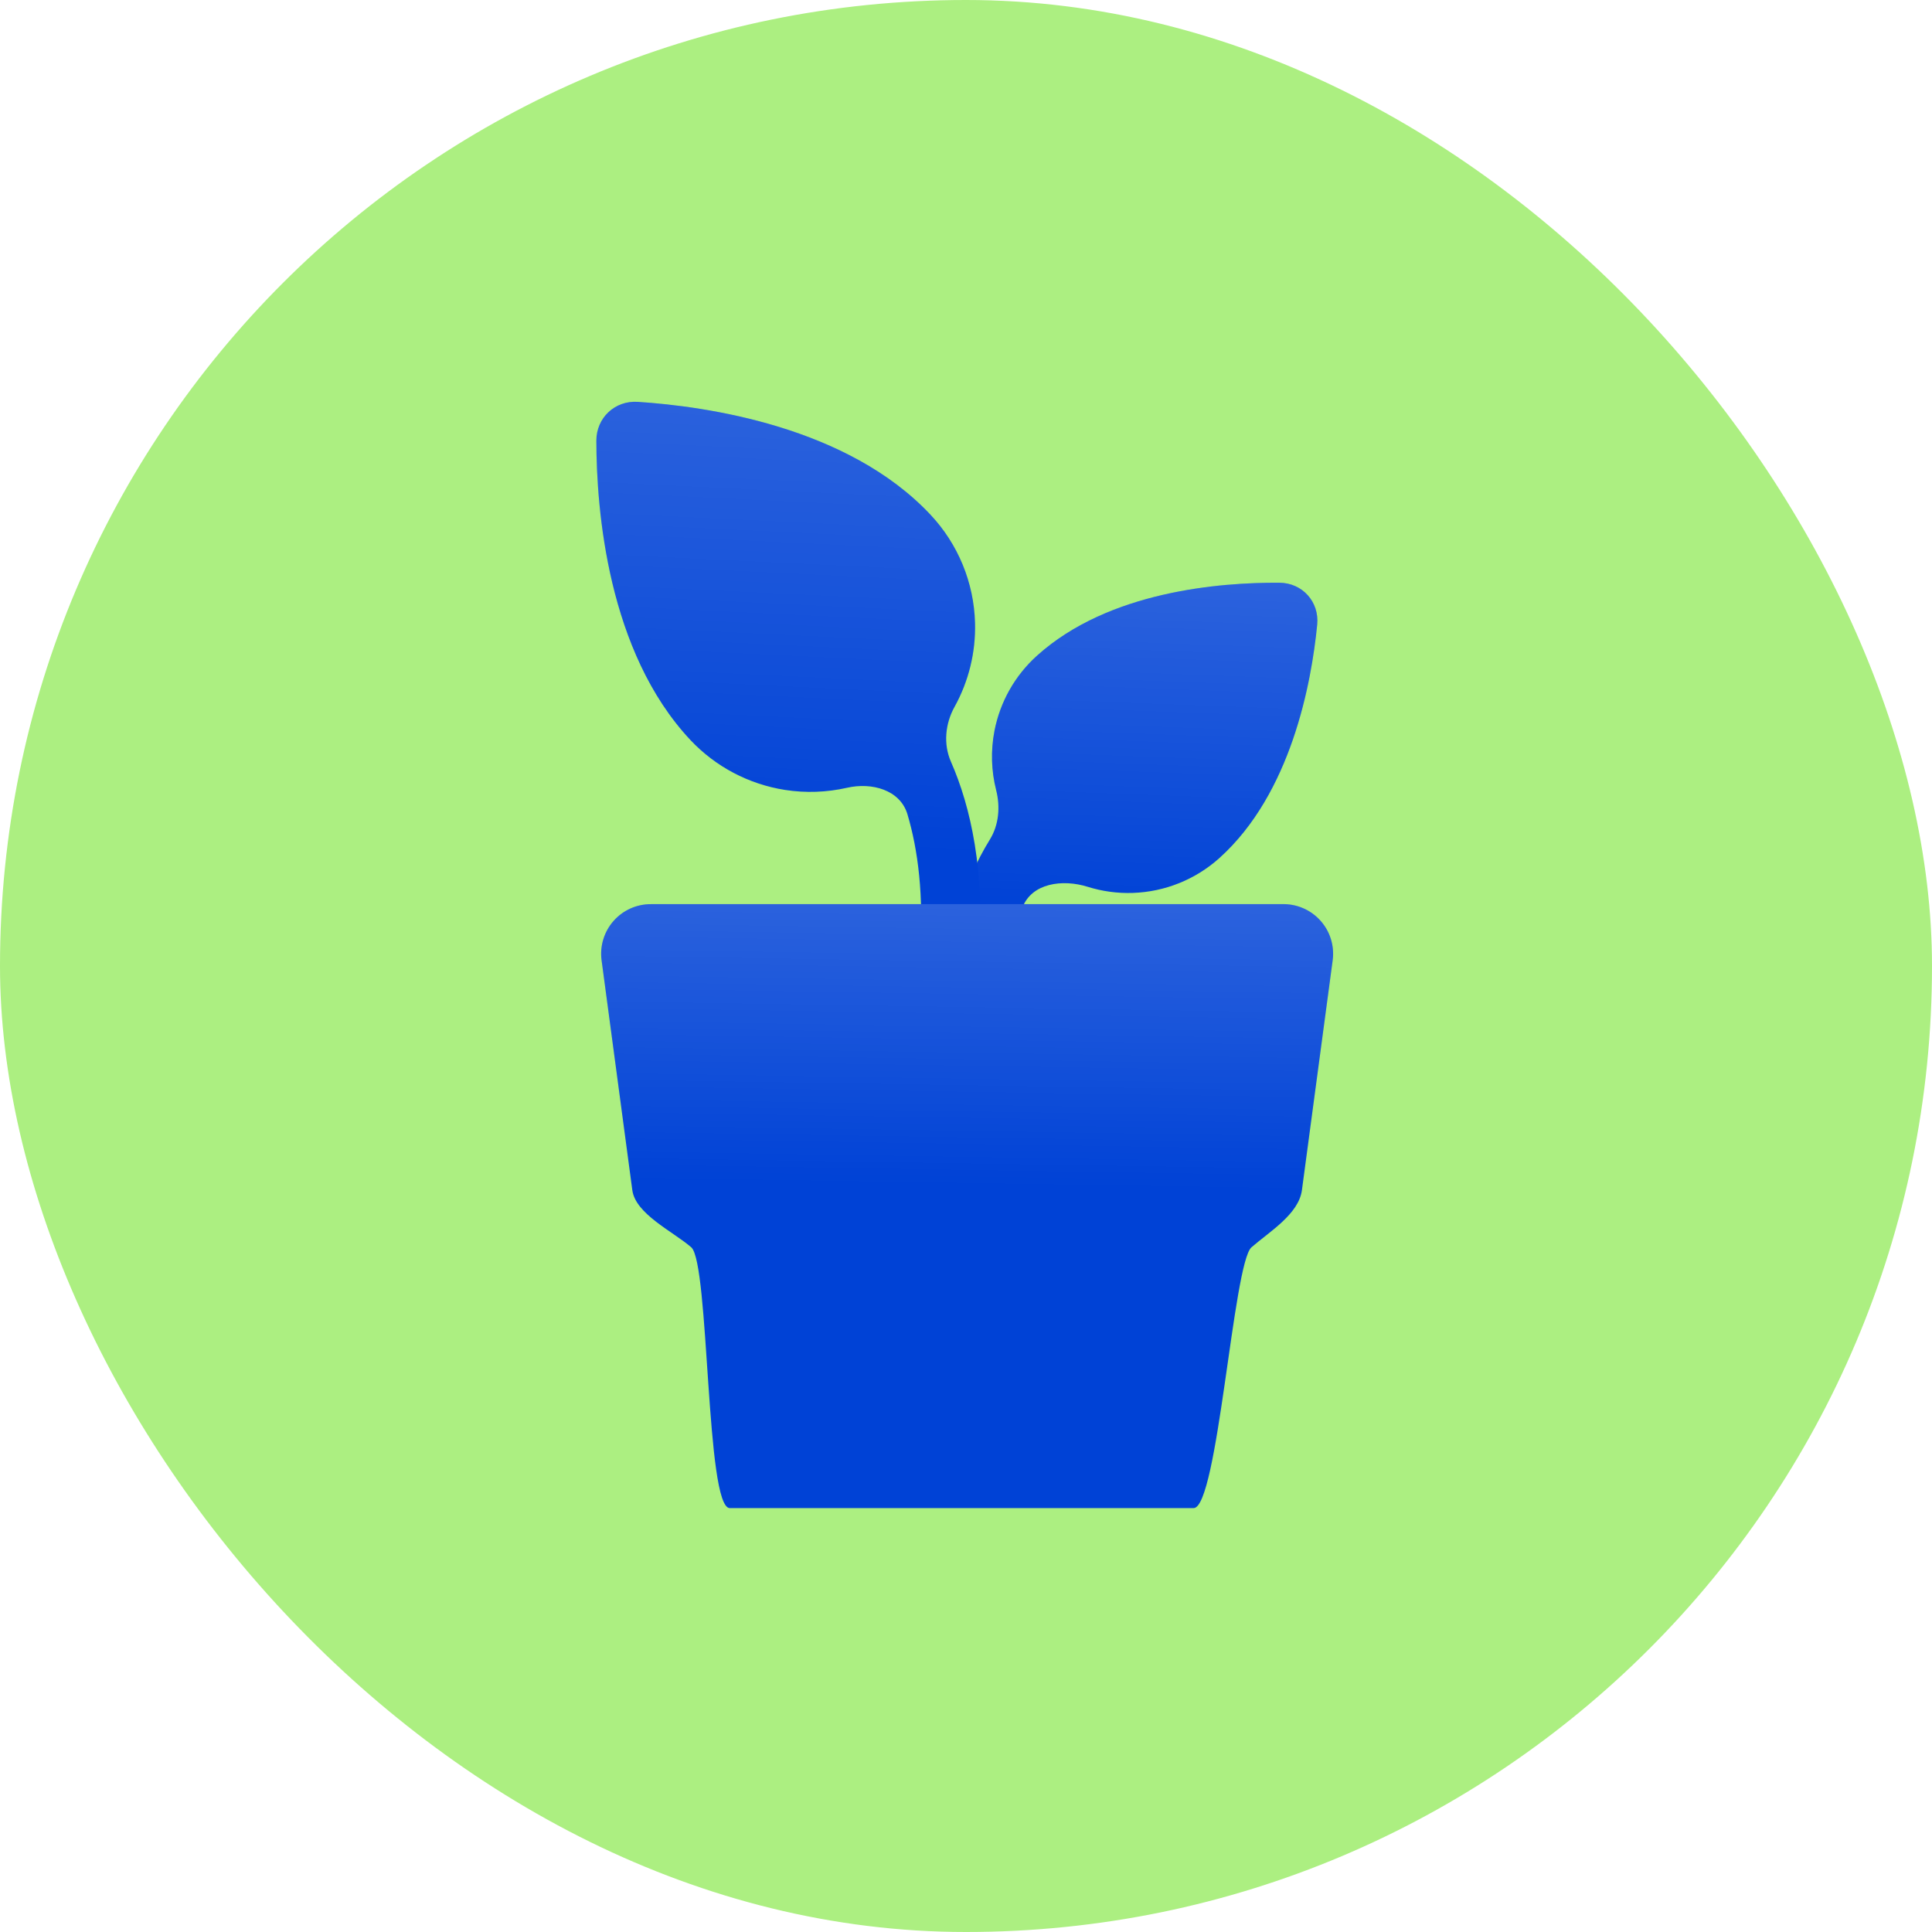
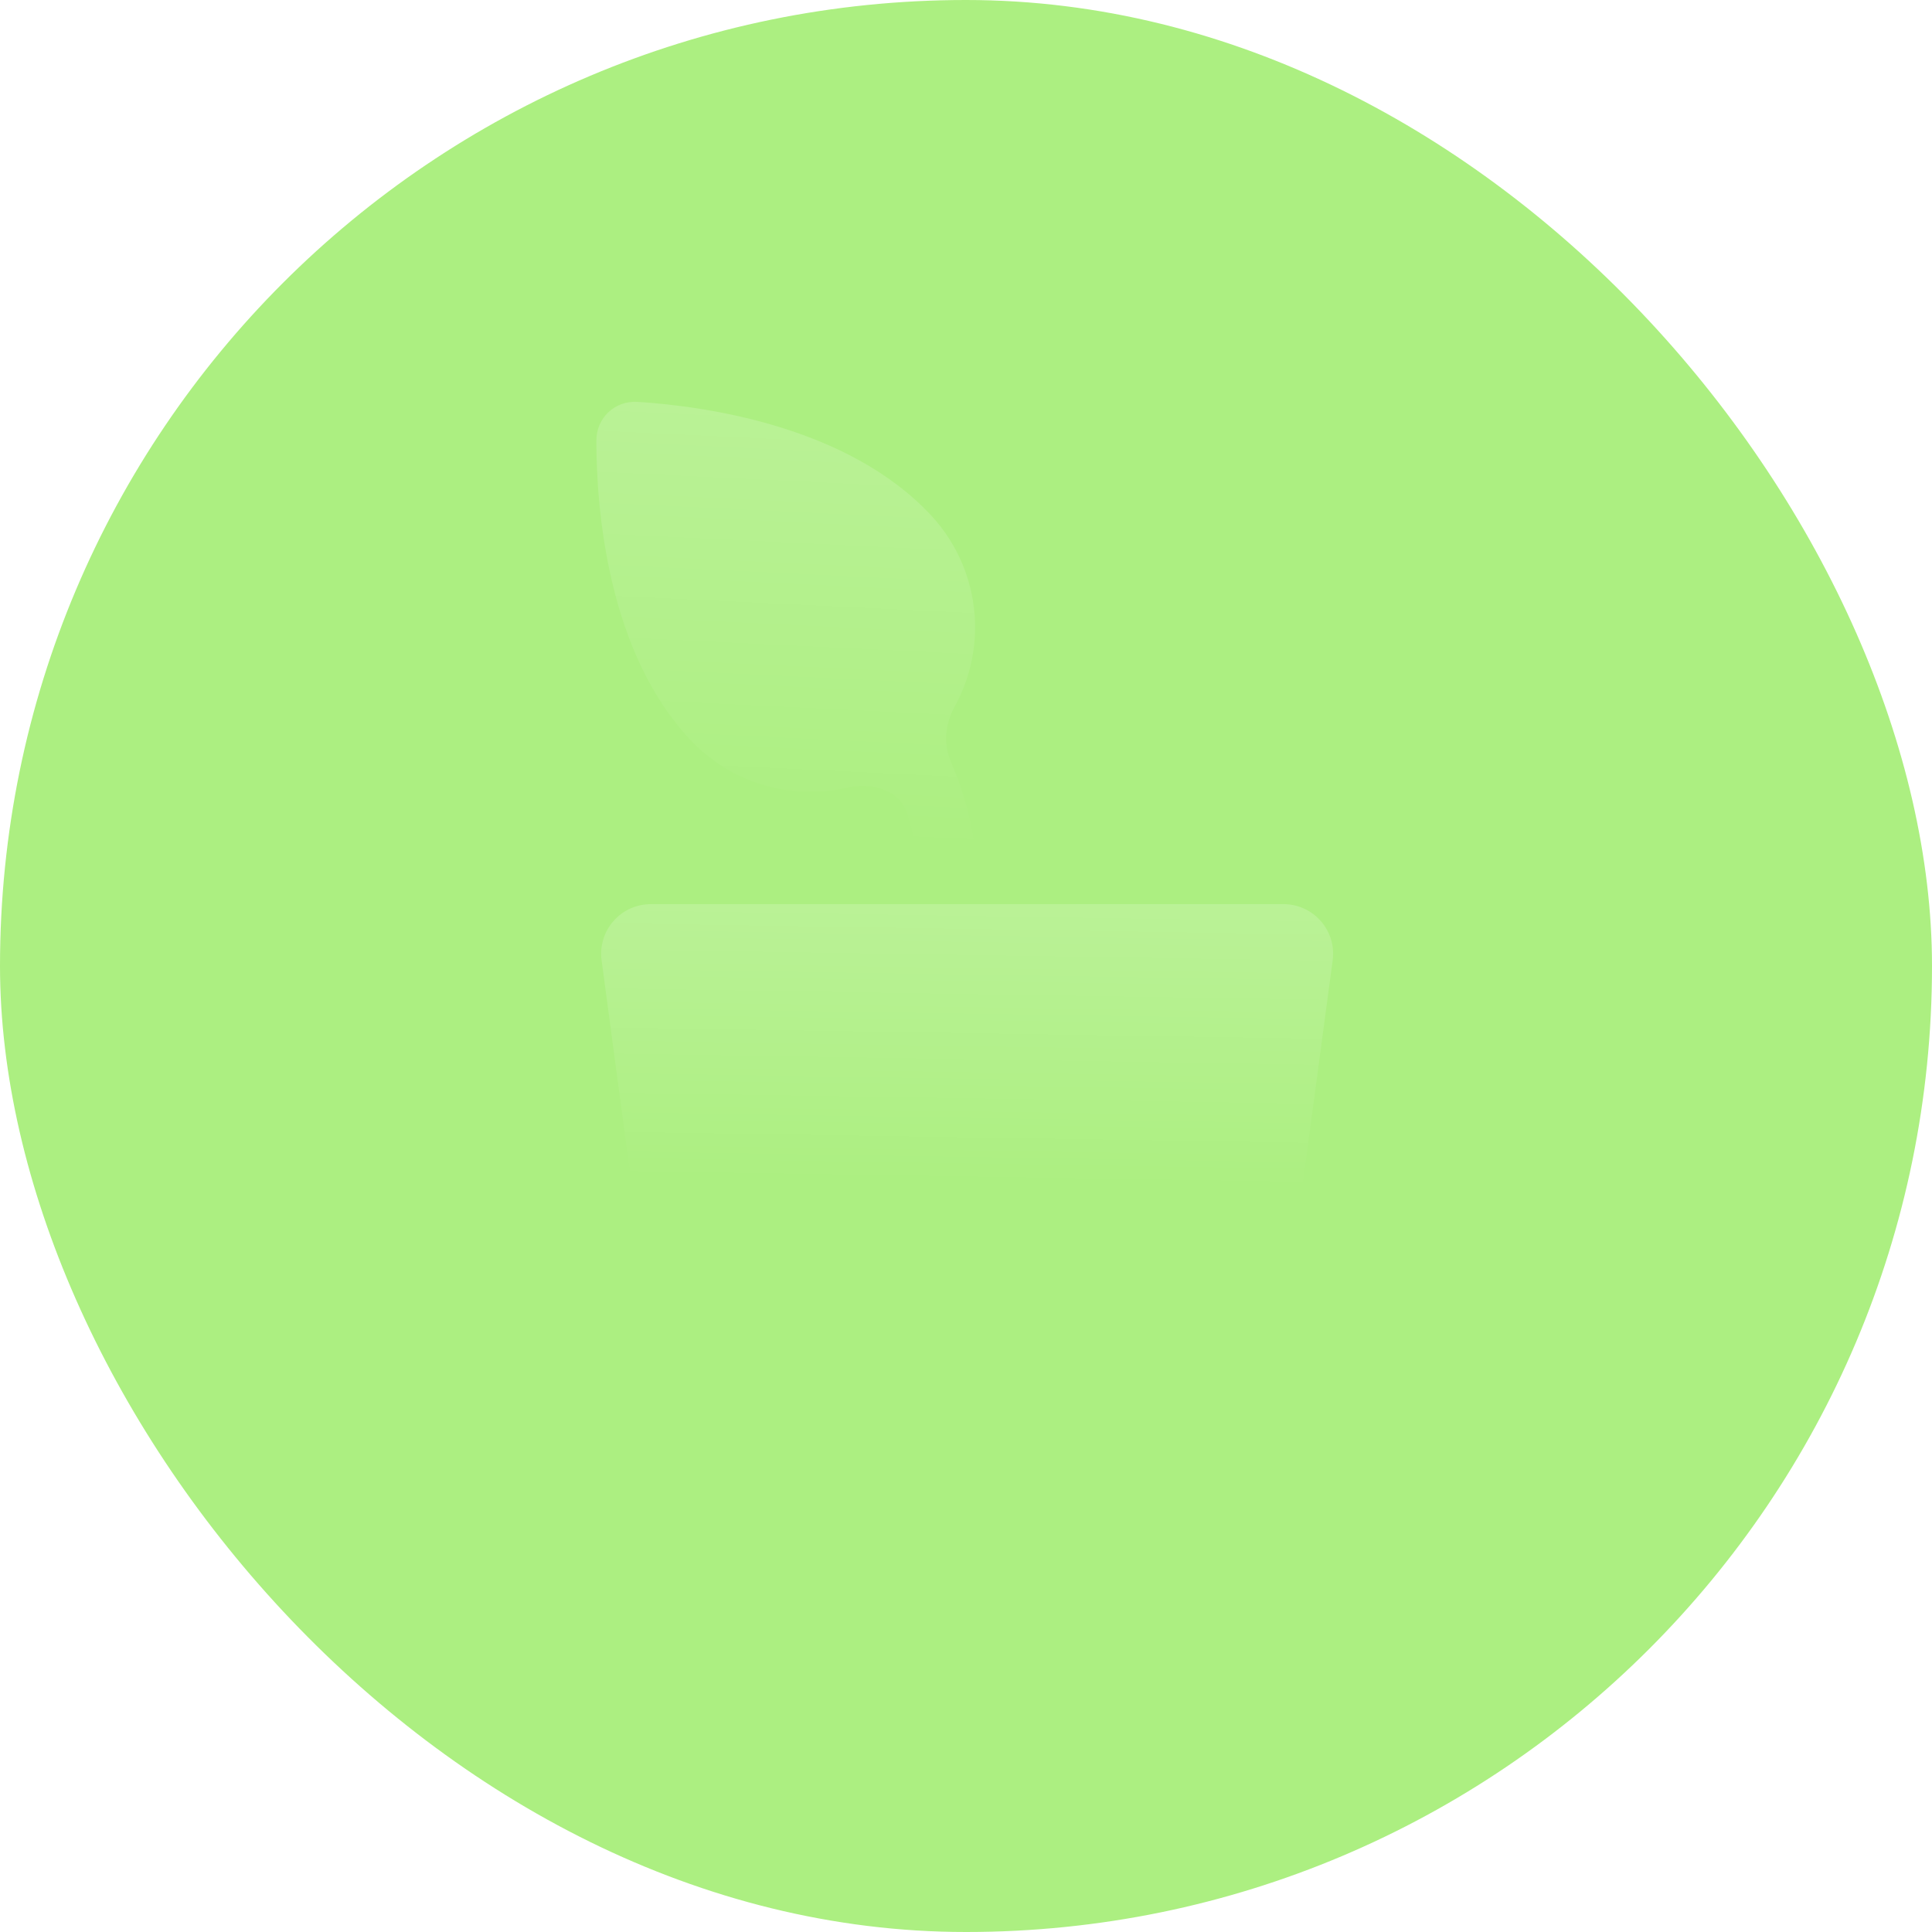
<svg xmlns="http://www.w3.org/2000/svg" width="64" height="64" viewBox="0 0 64 64" fill="none">
  <rect width="64" height="64" rx="32" fill="#ACEF81" />
  <g filter="url(#filter0_ii_965_27807)">
-     <path d="M34.438 21.886C33.709 22.54 33.214 23.415 33.027 24.376C32.9 25.032 32.92 25.704 33.083 26.344C33.223 26.895 33.174 27.494 32.875 27.978C31.968 29.447 31.499 31.152 31.533 32.891C31.533 33.151 31.636 33.401 31.82 33.585C32.004 33.769 32.254 33.872 32.514 33.872C32.775 33.872 33.024 33.769 33.208 33.585C33.392 33.401 33.496 33.151 33.496 32.891C33.48 31.982 33.636 31.083 33.95 30.24C34.256 29.42 35.279 29.283 36.114 29.544C36.596 29.695 37.104 29.765 37.617 29.747C38.676 29.71 39.689 29.301 40.477 28.593C42.851 26.458 43.526 22.812 43.718 20.86C43.792 20.105 43.227 19.477 42.469 19.472C40.507 19.458 36.808 19.748 34.438 21.886Z" fill="#0042D6" />
-     <path d="M34.438 21.886C33.709 22.54 33.214 23.415 33.027 24.376C32.9 25.032 32.92 25.704 33.083 26.344C33.223 26.895 33.174 27.494 32.875 27.978C31.968 29.447 31.499 31.152 31.533 32.891C31.533 33.151 31.636 33.401 31.82 33.585C32.004 33.769 32.254 33.872 32.514 33.872C32.775 33.872 33.024 33.769 33.208 33.585C33.392 33.401 33.496 33.151 33.496 32.891C33.48 31.982 33.636 31.083 33.95 30.24C34.256 29.42 35.279 29.283 36.114 29.544C36.596 29.695 37.104 29.765 37.617 29.747C38.676 29.71 39.689 29.301 40.477 28.593C42.851 26.458 43.526 22.812 43.718 20.86C43.792 20.105 43.227 19.477 42.469 19.472C40.507 19.458 36.808 19.748 34.438 21.886Z" fill="url(#paint0_linear_965_27807)" fill-opacity="0.19" style="mix-blend-mode:plus-lighter" />
-   </g>
+     </g>
  <g filter="url(#filter1_ii_965_27807)">
-     <path d="M31.584 25.398C31.329 24.817 31.396 24.141 31.703 23.586C32.172 22.74 32.41 21.779 32.383 20.8C32.347 19.466 31.822 18.192 30.908 17.219C28.164 14.294 23.489 13.628 21.21 13.48C20.453 13.431 19.838 14.008 19.839 14.768C19.842 17.05 20.211 21.757 22.955 24.682C23.786 25.566 24.888 26.147 26.087 26.335C26.775 26.442 27.473 26.416 28.143 26.264C28.964 26.076 29.903 26.334 30.144 27.141C30.489 28.3 30.698 29.833 30.555 31.84C30.546 31.969 30.562 32.099 30.603 32.221C30.644 32.344 30.709 32.457 30.793 32.555C30.878 32.652 30.981 32.732 31.097 32.79C31.213 32.847 31.339 32.881 31.468 32.89H31.536C31.785 32.891 32.025 32.797 32.207 32.627C32.389 32.458 32.5 32.226 32.518 31.977C32.721 29.031 32.244 26.901 31.584 25.398Z" fill="#0042D6" />
    <path d="M31.584 25.398C31.329 24.817 31.396 24.141 31.703 23.586C32.172 22.74 32.41 21.779 32.383 20.8C32.347 19.466 31.822 18.192 30.908 17.219C28.164 14.294 23.489 13.628 21.21 13.48C20.453 13.431 19.838 14.008 19.839 14.768C19.842 17.05 20.211 21.757 22.955 24.682C23.786 25.566 24.888 26.147 26.087 26.335C26.775 26.442 27.473 26.416 28.143 26.264C28.964 26.076 29.903 26.334 30.144 27.141C30.489 28.3 30.698 29.833 30.555 31.84C30.546 31.969 30.562 32.099 30.603 32.221C30.644 32.344 30.709 32.457 30.793 32.555C30.878 32.652 30.981 32.732 31.097 32.79C31.213 32.847 31.339 32.881 31.468 32.89H31.536C31.785 32.891 32.025 32.797 32.207 32.627C32.389 32.458 32.5 32.226 32.518 31.977C32.721 29.031 32.244 26.901 31.584 25.398Z" fill="url(#paint1_linear_965_27807)" fill-opacity="0.19" style="mix-blend-mode:plus-lighter" />
  </g>
  <g filter="url(#filter2_ii_965_27807)">
-     <path d="M42.611 30.232H21.711C21.476 30.23 21.243 30.279 21.028 30.374C20.814 30.47 20.622 30.61 20.466 30.787C20.311 30.962 20.194 31.17 20.126 31.395C20.057 31.619 20.037 31.856 20.068 32.089L21.086 39.705C21.192 40.499 22.432 41.074 23.038 41.599C23.643 42.123 23.516 50.246 24.317 50.239H32.318H39.678C40.479 50.246 40.992 42.123 41.597 41.599C42.203 41.074 43.162 40.499 43.268 39.705L44.287 32.089C44.318 31.853 44.297 31.613 44.227 31.387C44.156 31.159 44.037 30.95 43.877 30.774C43.718 30.597 43.522 30.457 43.303 30.364C43.085 30.27 42.849 30.226 42.611 30.232Z" fill="#0042D6" />
    <path d="M42.611 30.232H21.711C21.476 30.23 21.243 30.279 21.028 30.374C20.814 30.47 20.622 30.61 20.466 30.787C20.311 30.962 20.194 31.17 20.126 31.395C20.057 31.619 20.037 31.856 20.068 32.089L21.086 39.705C21.192 40.499 22.432 41.074 23.038 41.599C23.643 42.123 23.516 50.246 24.317 50.239H32.318H39.678C40.479 50.246 40.992 42.123 41.597 41.599C42.203 41.074 43.162 40.499 43.268 39.705L44.287 32.089C44.318 31.853 44.297 31.613 44.227 31.387C44.156 31.159 44.037 30.95 43.877 30.774C43.718 30.597 43.522 30.457 43.303 30.364C43.085 30.27 42.849 30.226 42.611 30.232Z" fill="url(#paint2_linear_965_27807)" fill-opacity="0.19" style="mix-blend-mode:plus-lighter" />
  </g>
  <defs>
    <filter id="filter0_ii_965_27807" x="31.237" y="18.8" width="12.697" height="15.576" filterUnits="userSpaceOnUse" color-interpolation-filters="sRGB">
      <feFlood flood-opacity="0" result="BackgroundImageFix" />
      <feBlend mode="normal" in="SourceGraphic" in2="BackgroundImageFix" result="shape" />
      <feColorMatrix in="SourceAlpha" type="matrix" values="0 0 0 0 0 0 0 0 0 0 0 0 0 0 0 0 0 0 127 0" result="hardAlpha" />
      <feOffset dx="0.21" dy="0.504" />
      <feGaussianBlur stdDeviation="0.256" />
      <feComposite in2="hardAlpha" operator="arithmetic" k2="-1" k3="1" />
      <feColorMatrix type="matrix" values="0 0 0 0 1 0 0 0 0 1 0 0 0 0 1 0 0 0 0.5 0" />
      <feBlend mode="plus-lighter" in2="shape" result="effect1_innerShadow_965_27807" />
      <feColorMatrix in="SourceAlpha" type="matrix" values="0 0 0 0 0 0 0 0 0 0 0 0 0 0 0 0 0 0 127 0" result="hardAlpha" />
      <feOffset dx="-0.294" dy="-0.672" />
      <feGaussianBlur stdDeviation="0.338" />
      <feComposite in2="hardAlpha" operator="arithmetic" k2="-1" k3="1" />
      <feColorMatrix type="matrix" values="0 0 0 0 0 0 0 0 0 0 0 0 0 0 0 0 0 0 0.34 0" />
      <feBlend mode="normal" in2="effect1_innerShadow_965_27807" result="effect2_innerShadow_965_27807" />
    </filter>
    <filter id="filter1_ii_965_27807" x="19.545" y="12.805" width="13.231" height="20.589" filterUnits="userSpaceOnUse" color-interpolation-filters="sRGB">
      <feFlood flood-opacity="0" result="BackgroundImageFix" />
      <feBlend mode="normal" in="SourceGraphic" in2="BackgroundImageFix" result="shape" />
      <feColorMatrix in="SourceAlpha" type="matrix" values="0 0 0 0 0 0 0 0 0 0 0 0 0 0 0 0 0 0 127 0" result="hardAlpha" />
      <feOffset dx="0.21" dy="0.504" />
      <feGaussianBlur stdDeviation="0.256" />
      <feComposite in2="hardAlpha" operator="arithmetic" k2="-1" k3="1" />
      <feColorMatrix type="matrix" values="0 0 0 0 1 0 0 0 0 1 0 0 0 0 1 0 0 0 0.5 0" />
      <feBlend mode="plus-lighter" in2="shape" result="effect1_innerShadow_965_27807" />
      <feColorMatrix in="SourceAlpha" type="matrix" values="0 0 0 0 0 0 0 0 0 0 0 0 0 0 0 0 0 0 127 0" result="hardAlpha" />
      <feOffset dx="-0.294" dy="-0.672" />
      <feGaussianBlur stdDeviation="0.338" />
      <feComposite in2="hardAlpha" operator="arithmetic" k2="-1" k3="1" />
      <feColorMatrix type="matrix" values="0 0 0 0 0 0 0 0 0 0 0 0 0 0 0 0 0 0 0.34 0" />
      <feBlend mode="normal" in2="effect1_innerShadow_965_27807" result="effect2_innerShadow_965_27807" />
    </filter>
    <filter id="filter2_ii_965_27807" x="19.561" y="29.107" width="25.091" height="21.976" filterUnits="userSpaceOnUse" color-interpolation-filters="sRGB">
      <feFlood flood-opacity="0" result="BackgroundImageFix" />
      <feBlend mode="normal" in="SourceGraphic" in2="BackgroundImageFix" result="shape" />
      <feColorMatrix in="SourceAlpha" type="matrix" values="0 0 0 0 0 0 0 0 0 0 0 0 0 0 0 0 0 0 127 0" result="hardAlpha" />
      <feOffset dx="0.352" dy="0.844" />
      <feGaussianBlur stdDeviation="0.429" />
      <feComposite in2="hardAlpha" operator="arithmetic" k2="-1" k3="1" />
      <feColorMatrix type="matrix" values="0 0 0 0 1 0 0 0 0 1 0 0 0 0 1 0 0 0 0.5 0" />
      <feBlend mode="plus-lighter" in2="shape" result="effect1_innerShadow_965_27807" />
      <feColorMatrix in="SourceAlpha" type="matrix" values="0 0 0 0 0 0 0 0 0 0 0 0 0 0 0 0 0 0 127 0" result="hardAlpha" />
      <feOffset dx="-0.492" dy="-1.125" />
      <feGaussianBlur stdDeviation="0.566" />
      <feComposite in2="hardAlpha" operator="arithmetic" k2="-1" k3="1" />
      <feColorMatrix type="matrix" values="0 0 0 0 0 0 0 0 0 0 0 0 0 0 0 0 0 0 0.34 0" />
      <feBlend mode="normal" in2="effect1_innerShadow_965_27807" result="effect2_innerShadow_965_27807" />
    </filter>
    <linearGradient id="paint0_linear_965_27807" x1="35.973" y1="30.327" x2="36.422" y2="18.125" gradientUnits="userSpaceOnUse">
      <stop stop-color="white" stop-opacity="0" />
      <stop offset="1" stop-color="white" />
    </linearGradient>
    <linearGradient id="paint1_linear_965_27807" x1="24.449" y1="28.102" x2="25.236" y2="11.636" gradientUnits="userSpaceOnUse">
      <stop stop-color="white" stop-opacity="0" />
      <stop offset="1" stop-color="white" />
    </linearGradient>
    <linearGradient id="paint2_linear_965_27807" x1="28.837" y1="39.522" x2="29.003" y2="29.068" gradientUnits="userSpaceOnUse">
      <stop stop-color="white" stop-opacity="0" />
      <stop offset="1" stop-color="white" />
    </linearGradient>
  </defs>
</svg>